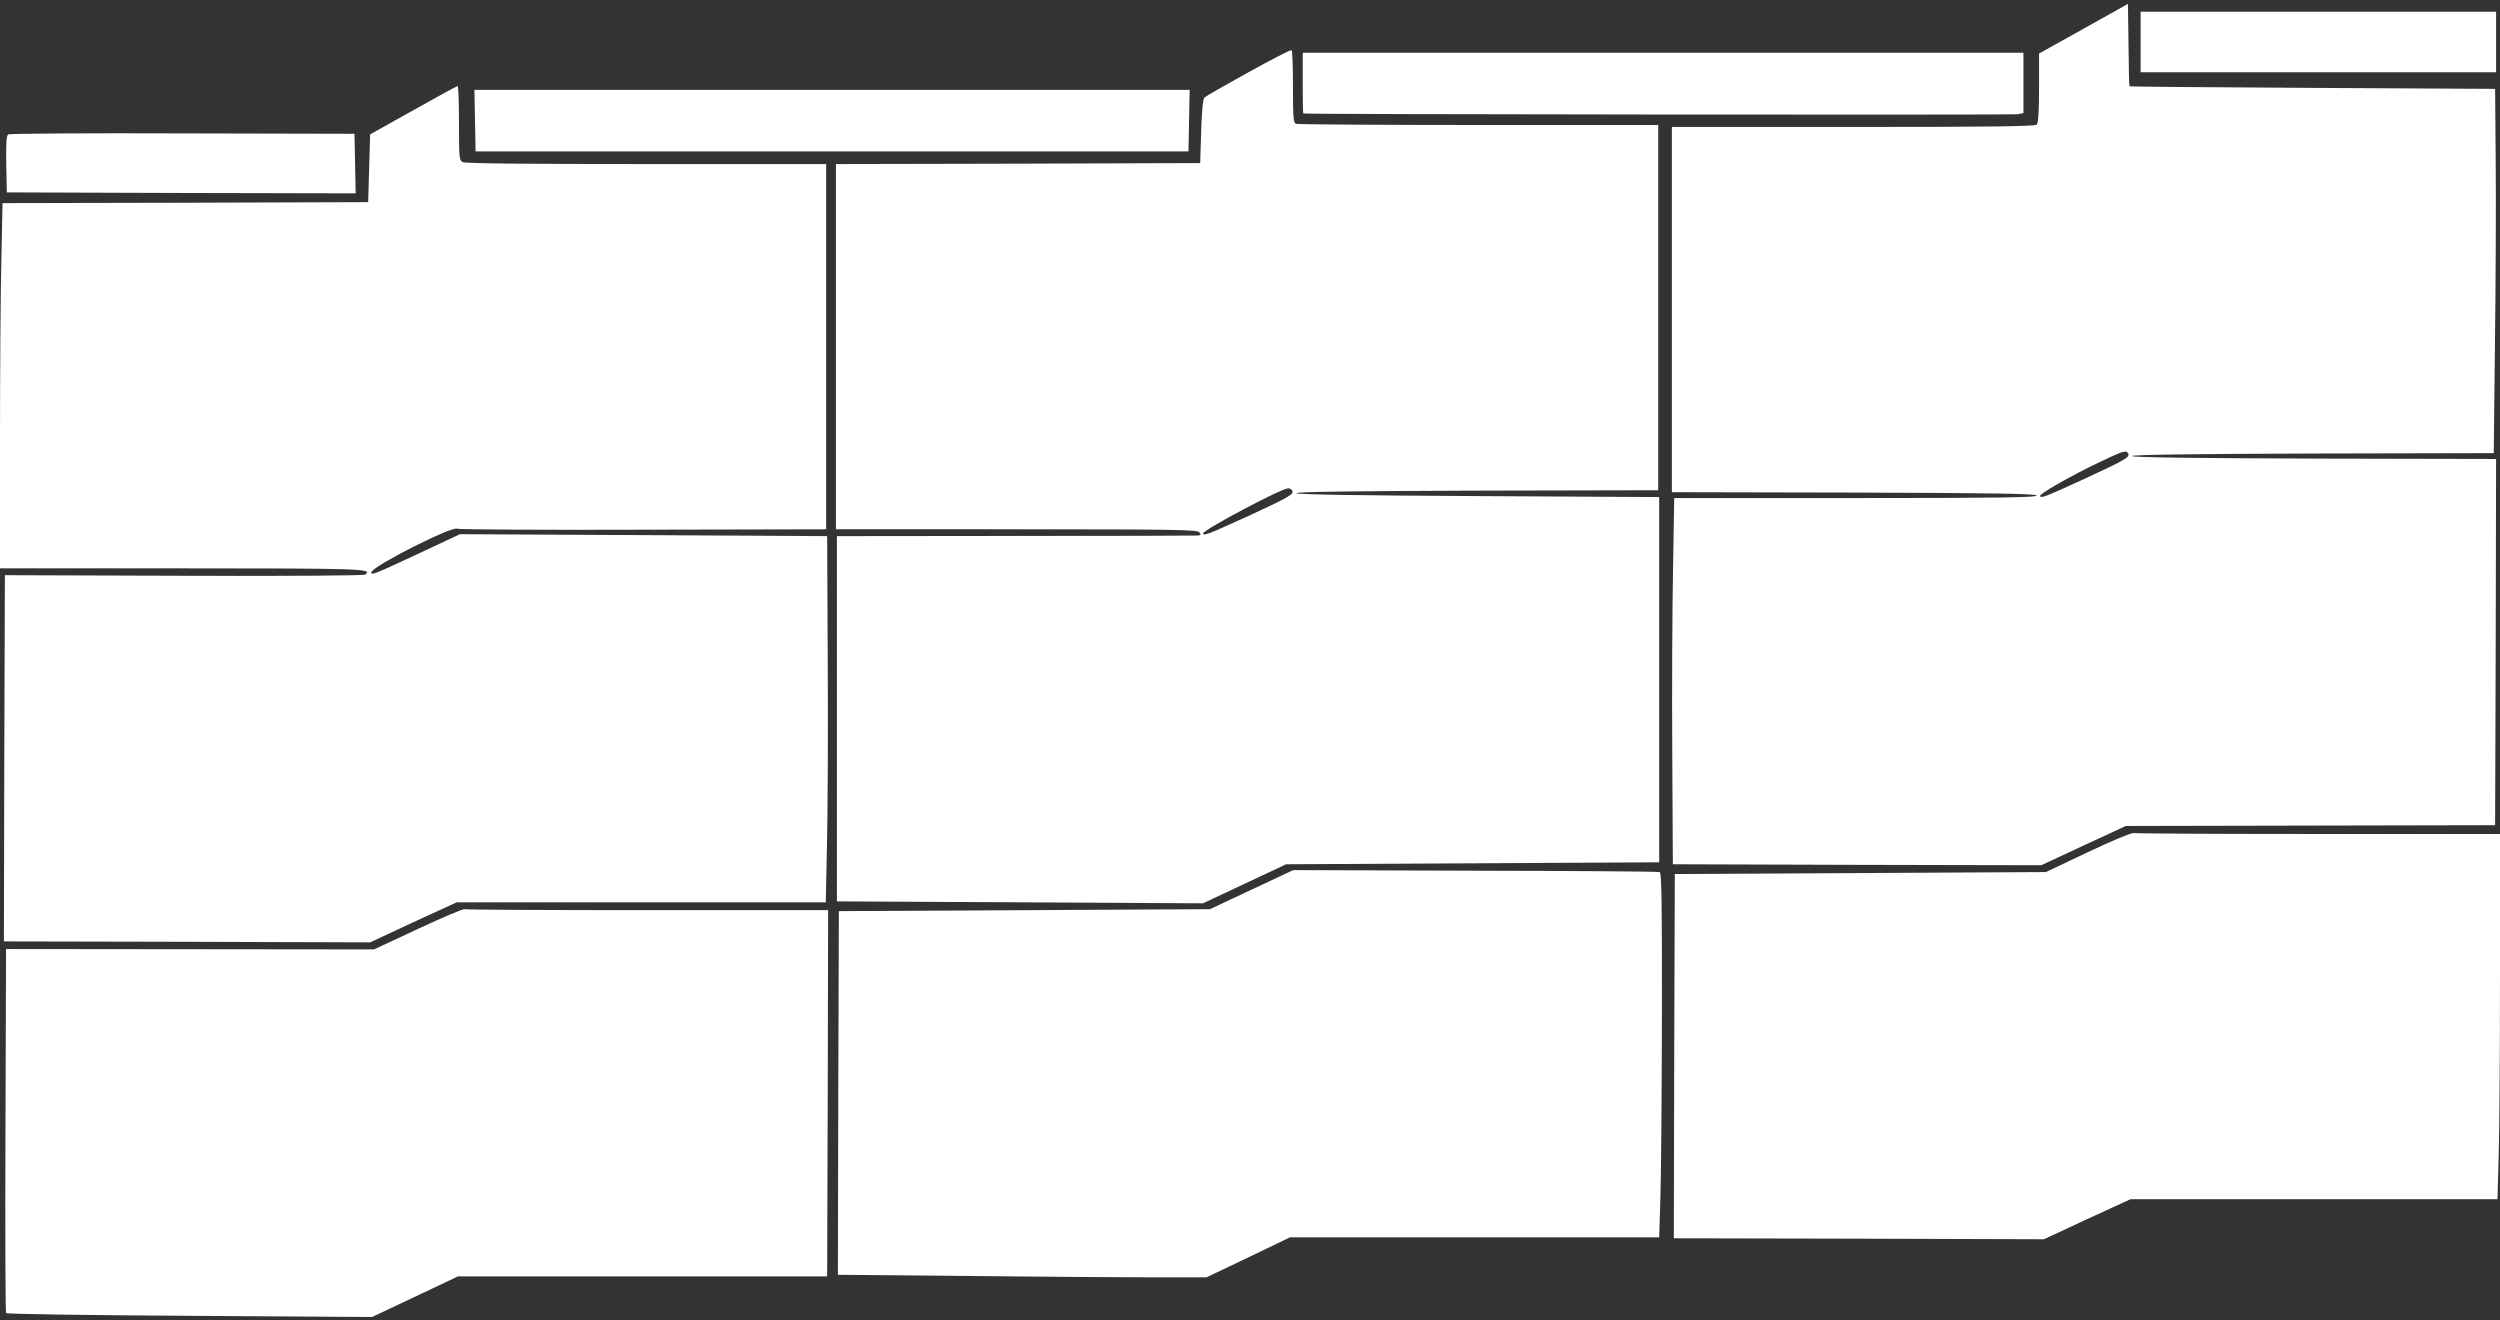
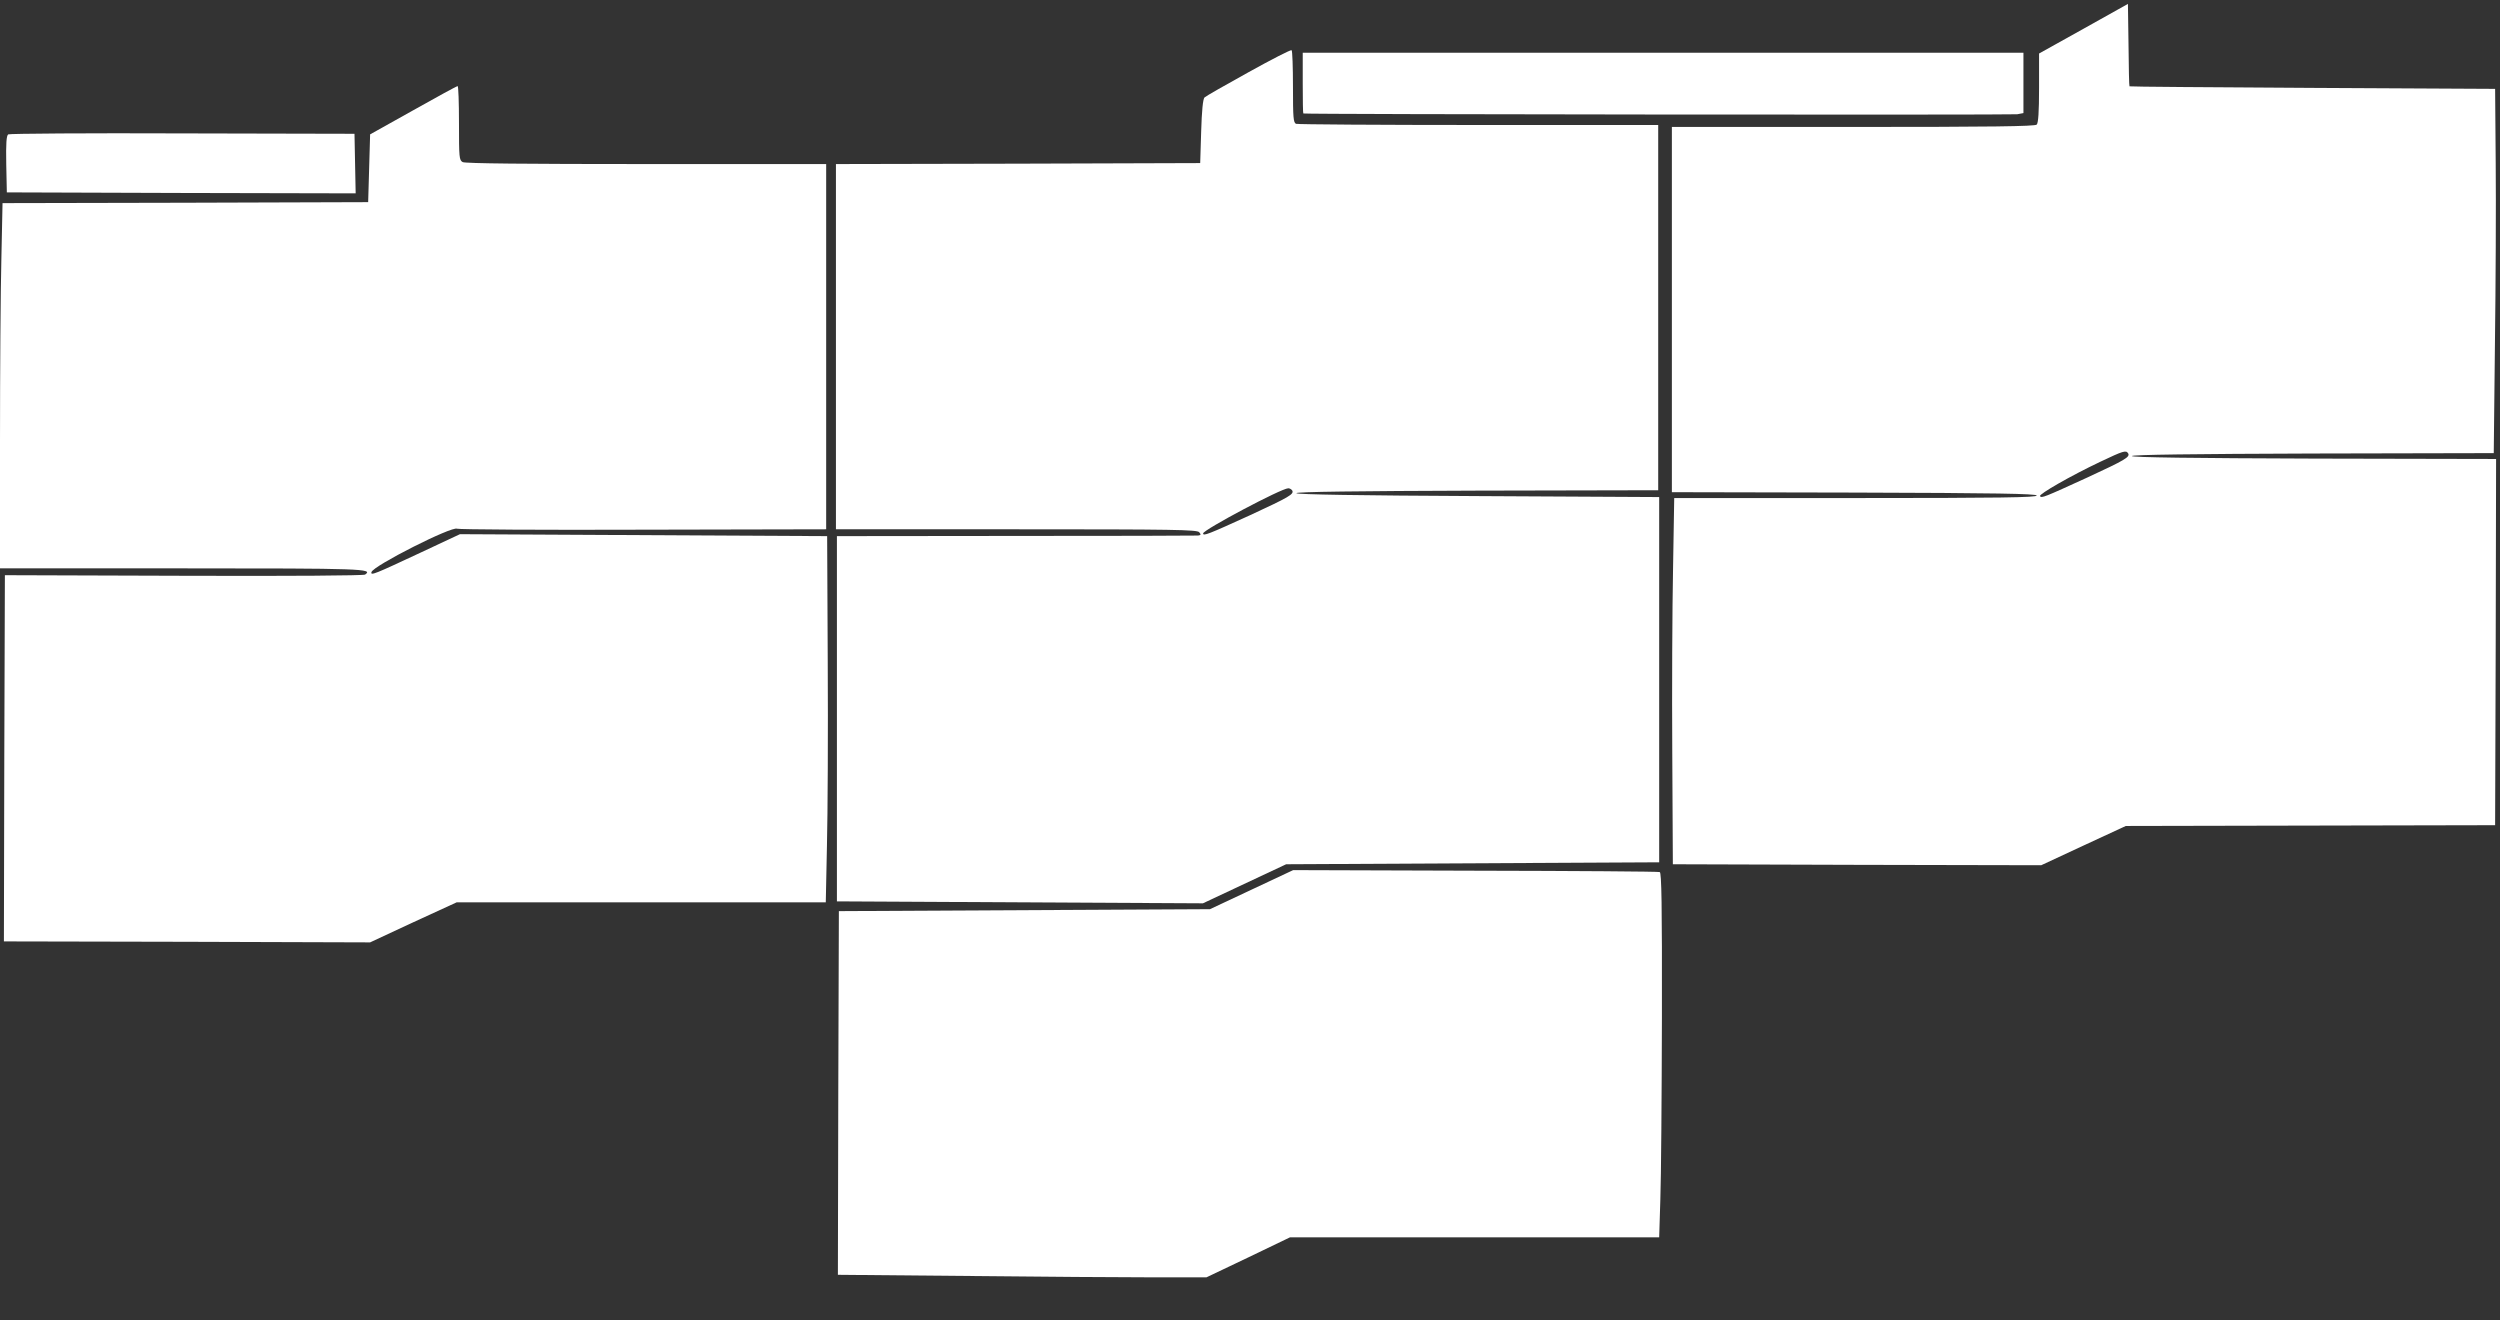
<svg xmlns="http://www.w3.org/2000/svg" version="1.0" width="1280pt" height="676pt" viewBox="0 0 1280 676" preserveAspectRatio="xMidYMid meet">
  <rect x="0" y="0" width="1280" height="676" fill="#333333" stroke="none" />
  <g transform="translate(0,676) scale(0.1,-0.1)" fill="#ffffff" stroke="none">
    <path d="M10668 6613 l-228 -127 0 -176 c0 -124 -4 -180 -12 -188 -9 -9 -232 -12 -940 -12 l-928 0 0 -935 0 -935 932 -2 c734 -2 932 -6 936 -15 3 -10 -187 -13 -926 -13 l-930 0 -6 -362 c-4 -200 -6 -622 -4 -938 l3 -575 943 -3 943 -2 217 101 216 100 946 2 945 2 3 937 2 938 -932 2 c-614 2 -933 6 -933 13 0 7 317 11 926 13 l927 2 6 553 c4 303 6 723 4 932 l-3 380 -935 5 c-514 3 -936 6 -937 8 -2 1 -4 96 -5 212 l-3 210 -227 -127z m228 -2174 c11 -19 -15 -34 -207 -123 -223 -102 -237 -108 -244 -96 -6 10 153 102 309 176 118 56 131 60 142 43z" />
-     <path d="M10960 6545 l0 -155 910 0 910 0 0 155 0 155 -910 0 -910 0 0 -155z" />
    <path d="M6392 6390 c-118 -65 -219 -123 -225 -129 -8 -8 -14 -70 -17 -174 l-5 -162 -932 -3 -933 -2 0 -935 0 -935 924 0 c809 0 925 -2 936 -15 10 -12 9 -15 -6 -17 -11 -1 -431 -2 -934 -2 l-915 -1 0 -935 0 -935 937 -5 937 -5 213 100 213 100 955 5 955 5 0 935 0 935 -928 5 c-605 3 -928 8 -930 15 -1 7 313 11 926 13 l927 2 0 935 0 935 -919 0 c-506 0 -926 3 -935 6 -14 5 -16 32 -16 189 0 101 -3 186 -7 188 -5 3 -104 -48 -221 -113z m224 -2141 c11 -19 -15 -34 -216 -127 -215 -98 -240 -108 -240 -93 0 18 401 231 436 231 7 0 16 -5 20 -11z" />
    <path d="M6670 6335 c0 -85 1 -156 3 -156 9 -5 3629 -8 3655 -4 l32 6 0 154 0 155 -1845 0 -1845 0 0 -155z" />
    <path d="M2115 6195 l-220 -123 -5 -174 -5 -173 -936 -3 -936 -2 -6 -287 c-4 -157 -7 -578 -7 -935 l0 -648 934 0 c927 0 979 -2 935 -32 -9 -5 -378 -8 -929 -6 l-915 3 -3 -937 -2 -938 937 -2 938 -3 221 103 222 102 945 0 945 0 6 292 c4 161 6 583 4 938 l-3 645 -940 5 -940 5 -205 -96 c-231 -108 -254 -118 -248 -98 10 33 412 236 438 222 8 -4 437 -7 953 -5 l937 2 0 935 0 935 -921 0 c-615 0 -927 3 -940 10 -18 10 -19 23 -19 200 0 105 -3 190 -7 189 -5 0 -107 -56 -228 -124z" />
-     <path d="M2432 6143 l3 -158 1825 0 1825 0 3 158 3 157 -1831 0 -1831 0 3 -157z" />
    <path d="M42 6072 c-9 -7 -12 -44 -10 -153 l3 -144 893 -3 893 -2 -3 152 -3 153 -880 2 c-484 2 -886 -1 -893 -5z" />
-     <path d="M10690 2397 l-215 -102 -950 -5 -950 -5 -3 -932 -2 -933 947 -2 948 -3 221 103 222 102 939 0 940 0 6 212 c4 116 7 537 7 935 l0 723 -927 0 c-511 0 -937 2 -948 5 -12 2 -108 -38 -235 -98z" />
    <path d="M6408 2205 l-213 -100 -950 -5 -950 -5 -3 -931 -2 -931 667 -6 c368 -4 792 -7 944 -7 l276 0 214 102 214 103 945 0 945 0 6 195 c4 107 7 527 8 933 1 582 -2 739 -11 742 -7 3 -432 6 -945 7 l-932 3 -213 -100z" />
-     <path d="M2140 2004 l-225 -105 -942 1 -942 1 -3 -928 c-2 -511 0 -932 3 -936 4 -5 427 -11 940 -14 l934 -6 220 104 220 104 945 0 945 0 3 938 2 937 -924 0 c-508 0 -930 2 -938 5 -7 2 -114 -43 -238 -101z" />
  </g>
</svg>